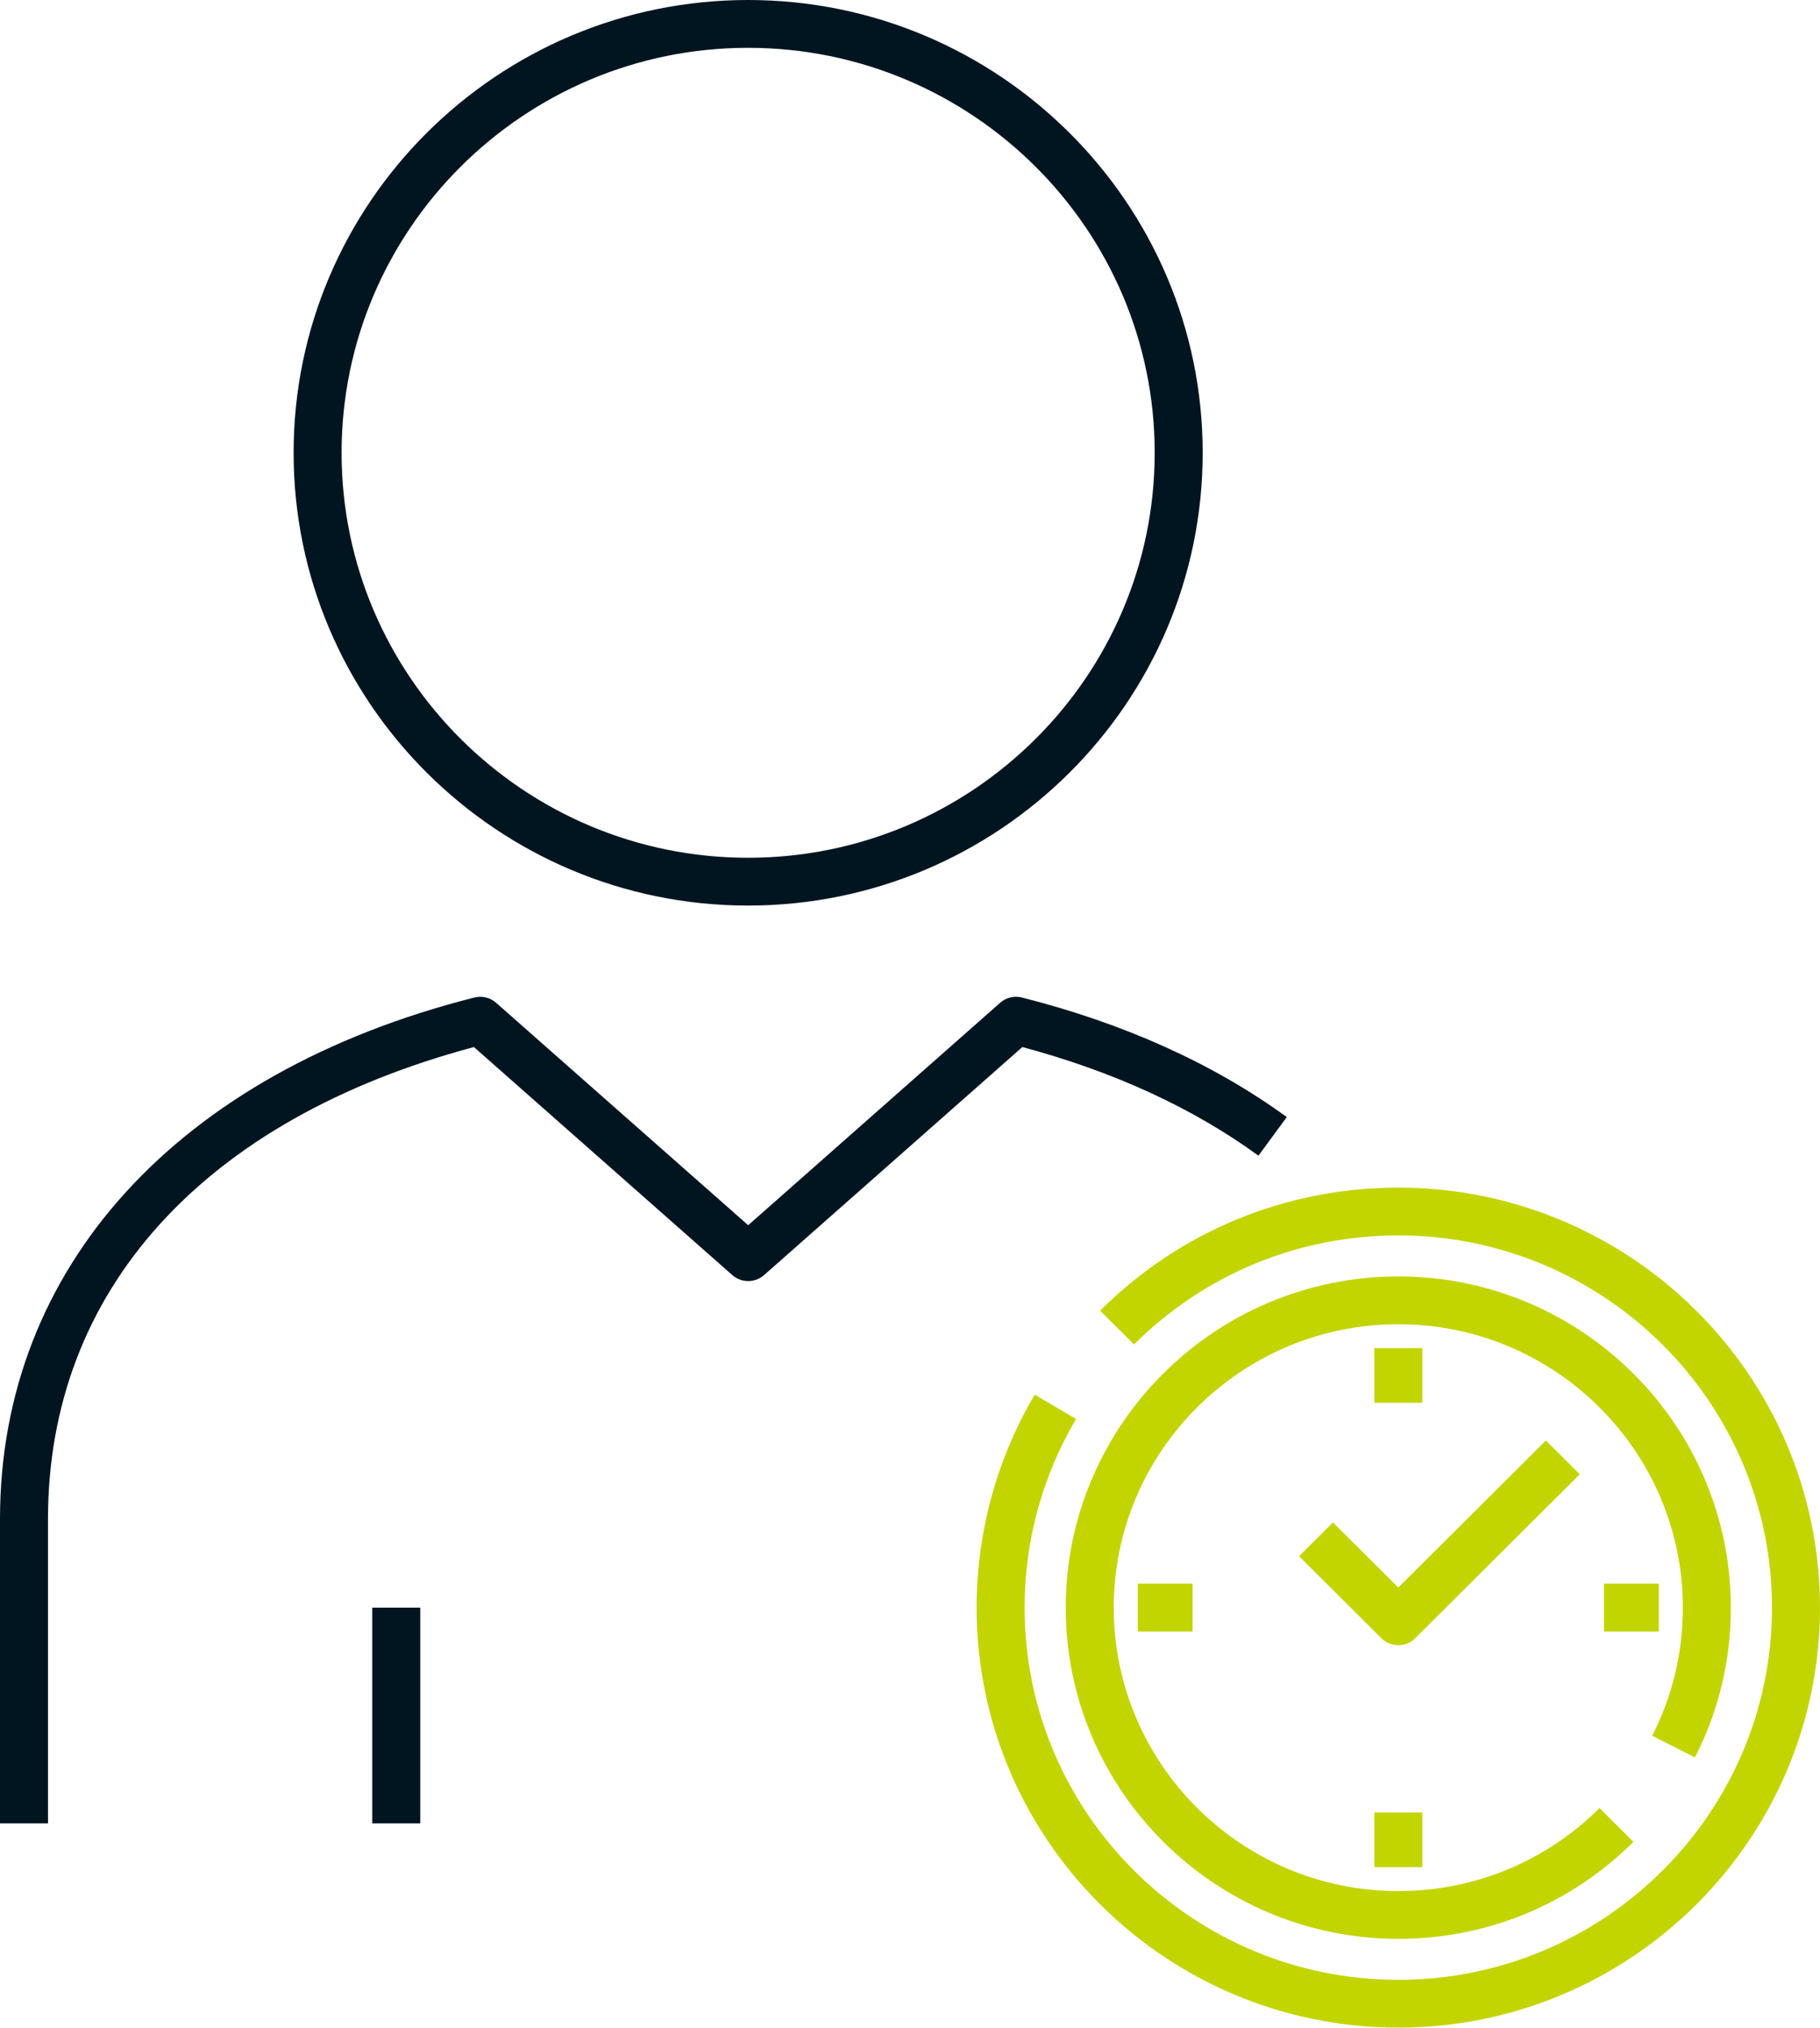
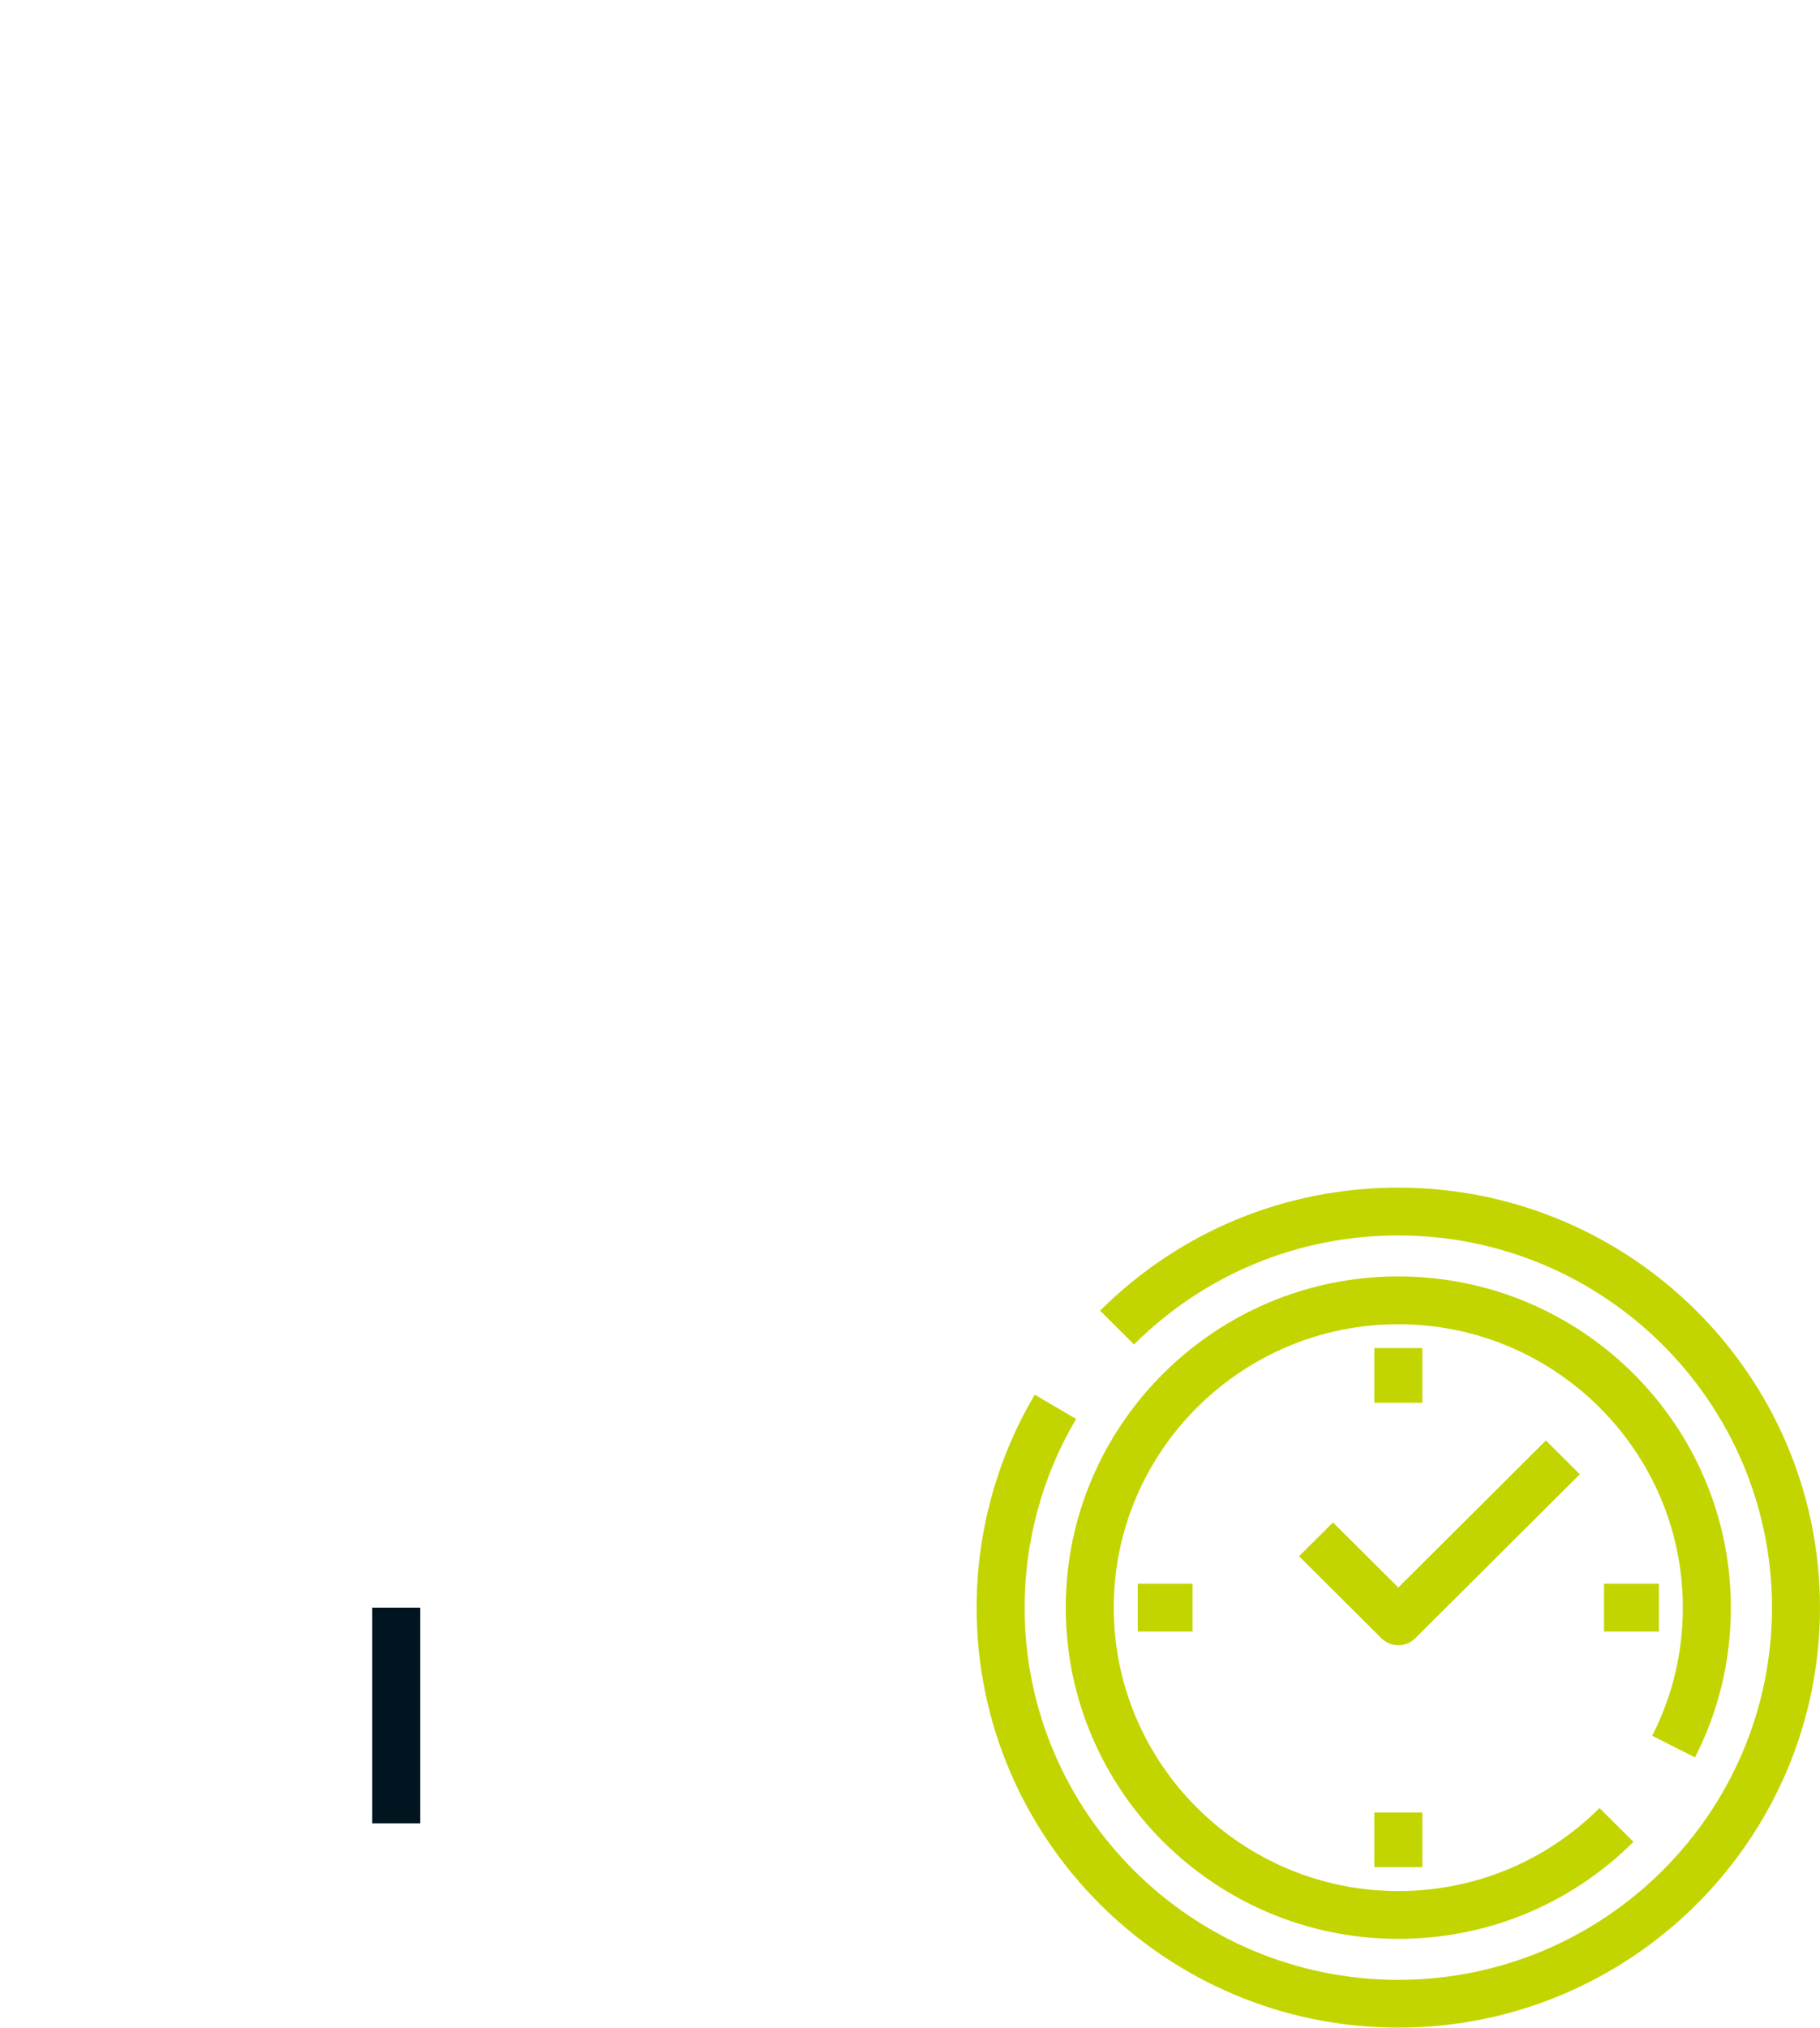
<svg xmlns="http://www.w3.org/2000/svg" xmlns:xlink="http://www.w3.org/1999/xlink" width="97" height="108" viewBox="0 0 97 108">
  <defs>
    <polygon id="years-a" points="0 108 97 108 97 0 0 0" />
  </defs>
  <g fill="none" fill-rule="evenodd">
-     <path fill="#011520" d="M39.869 2.547C27.924 2.547 18.206 12.223 18.206 24.117 18.206 36.011 27.924 45.688 39.869 45.688 51.819 45.688 61.541 36.011 61.541 24.117 61.541 12.223 51.819 2.547 39.869 2.547M39.869 48.234C26.514 48.234 15.648 37.415 15.648 24.117 15.648 10.819 26.514 0 39.869 0 53.229 0 64.099 10.819 64.099 24.117 64.099 37.415 53.229 48.234 39.869 48.234M2.558 97.119L0 97.119 0 80.907C0 67.523 9.45 57.14 25.279 53.132 25.69 53.028 26.126 53.134 26.442 53.413L39.876 65.26 53.303 53.413C53.62 53.133 54.055 53.026 54.467 53.132 59.925 54.514 64.673 56.657 68.581 59.5L67.071 61.556C63.584 59.017 59.354 57.073 54.488 55.77L40.725 67.914C40.239 68.342 39.512 68.342 39.027 67.914L25.258 55.77C10.821 59.631 2.558 68.763 2.558 80.907L2.558 97.119z" />
    <mask id="years-b" fill="#fff">
      <use xlink:href="#years-a" />
    </mask>
    <polygon fill="#011520" points="19.84 97.119 22.399 97.119 22.399 85.629 19.84 85.629" mask="url(#years-b)" />
    <g fill="#C2D500" transform="translate(52.05 63.258)">
      <path d="M22.475,44.742 C10.082,44.742 0,34.707 0,22.371 C0,18.374 1.072,14.451 3.099,11.028 L5.303,12.321 C3.507,15.353 2.558,18.829 2.558,22.371 C2.558,33.302 11.493,42.196 22.475,42.196 C33.456,42.196 42.391,33.302 42.391,22.371 C42.391,11.44 33.456,2.546 22.475,2.546 C17.154,2.546 12.153,4.609 8.39,8.353 L6.582,6.553 C10.827,2.327 16.471,-3.41060513e-13 22.475,-3.41060513e-13 C34.867,-3.41060513e-13 44.949,10.035 44.949,22.371 C44.949,34.707 34.867,44.742 22.475,44.742" />
      <path d="M22.475,40.013 C12.702,40.013 4.751,32.099 4.751,22.371 C4.751,12.643 12.702,4.729 22.475,4.729 C32.247,4.729 40.198,12.643 40.198,22.371 C40.198,25.176 39.555,27.861 38.287,30.348 L36.006,29.196 C37.091,27.069 37.64,24.773 37.64,22.371 C37.64,14.048 30.836,7.275 22.475,7.275 C14.113,7.275 7.309,14.048 7.309,22.371 C7.309,30.694 14.113,37.467 22.475,37.467 C26.525,37.467 30.334,35.897 33.198,33.046 L35.006,34.846 C31.659,38.178 27.209,40.013 22.475,40.013" />
      <polygon points="21.196 11.458 23.754 11.458 23.754 8.548 21.196 8.548" />
      <polygon points="33.438 23.644 36.361 23.644 36.361 21.098 33.438 21.098" />
      <polygon points="21.196 36.194 23.754 36.194 23.754 33.284 21.196 33.284" />
      <polygon points="8.588 23.644 11.511 23.644 11.511 21.098 8.588 21.098" />
      <path d="M22.475,24.372 C22.147,24.372 21.82,24.247 21.57,23.998 L17.185,19.633 L18.993,17.834 L22.475,21.298 L30.341,13.468 L32.149,15.268 L23.379,23.998 C23.129,24.247 22.802,24.372 22.475,24.372" />
    </g>
  </g>
</svg>